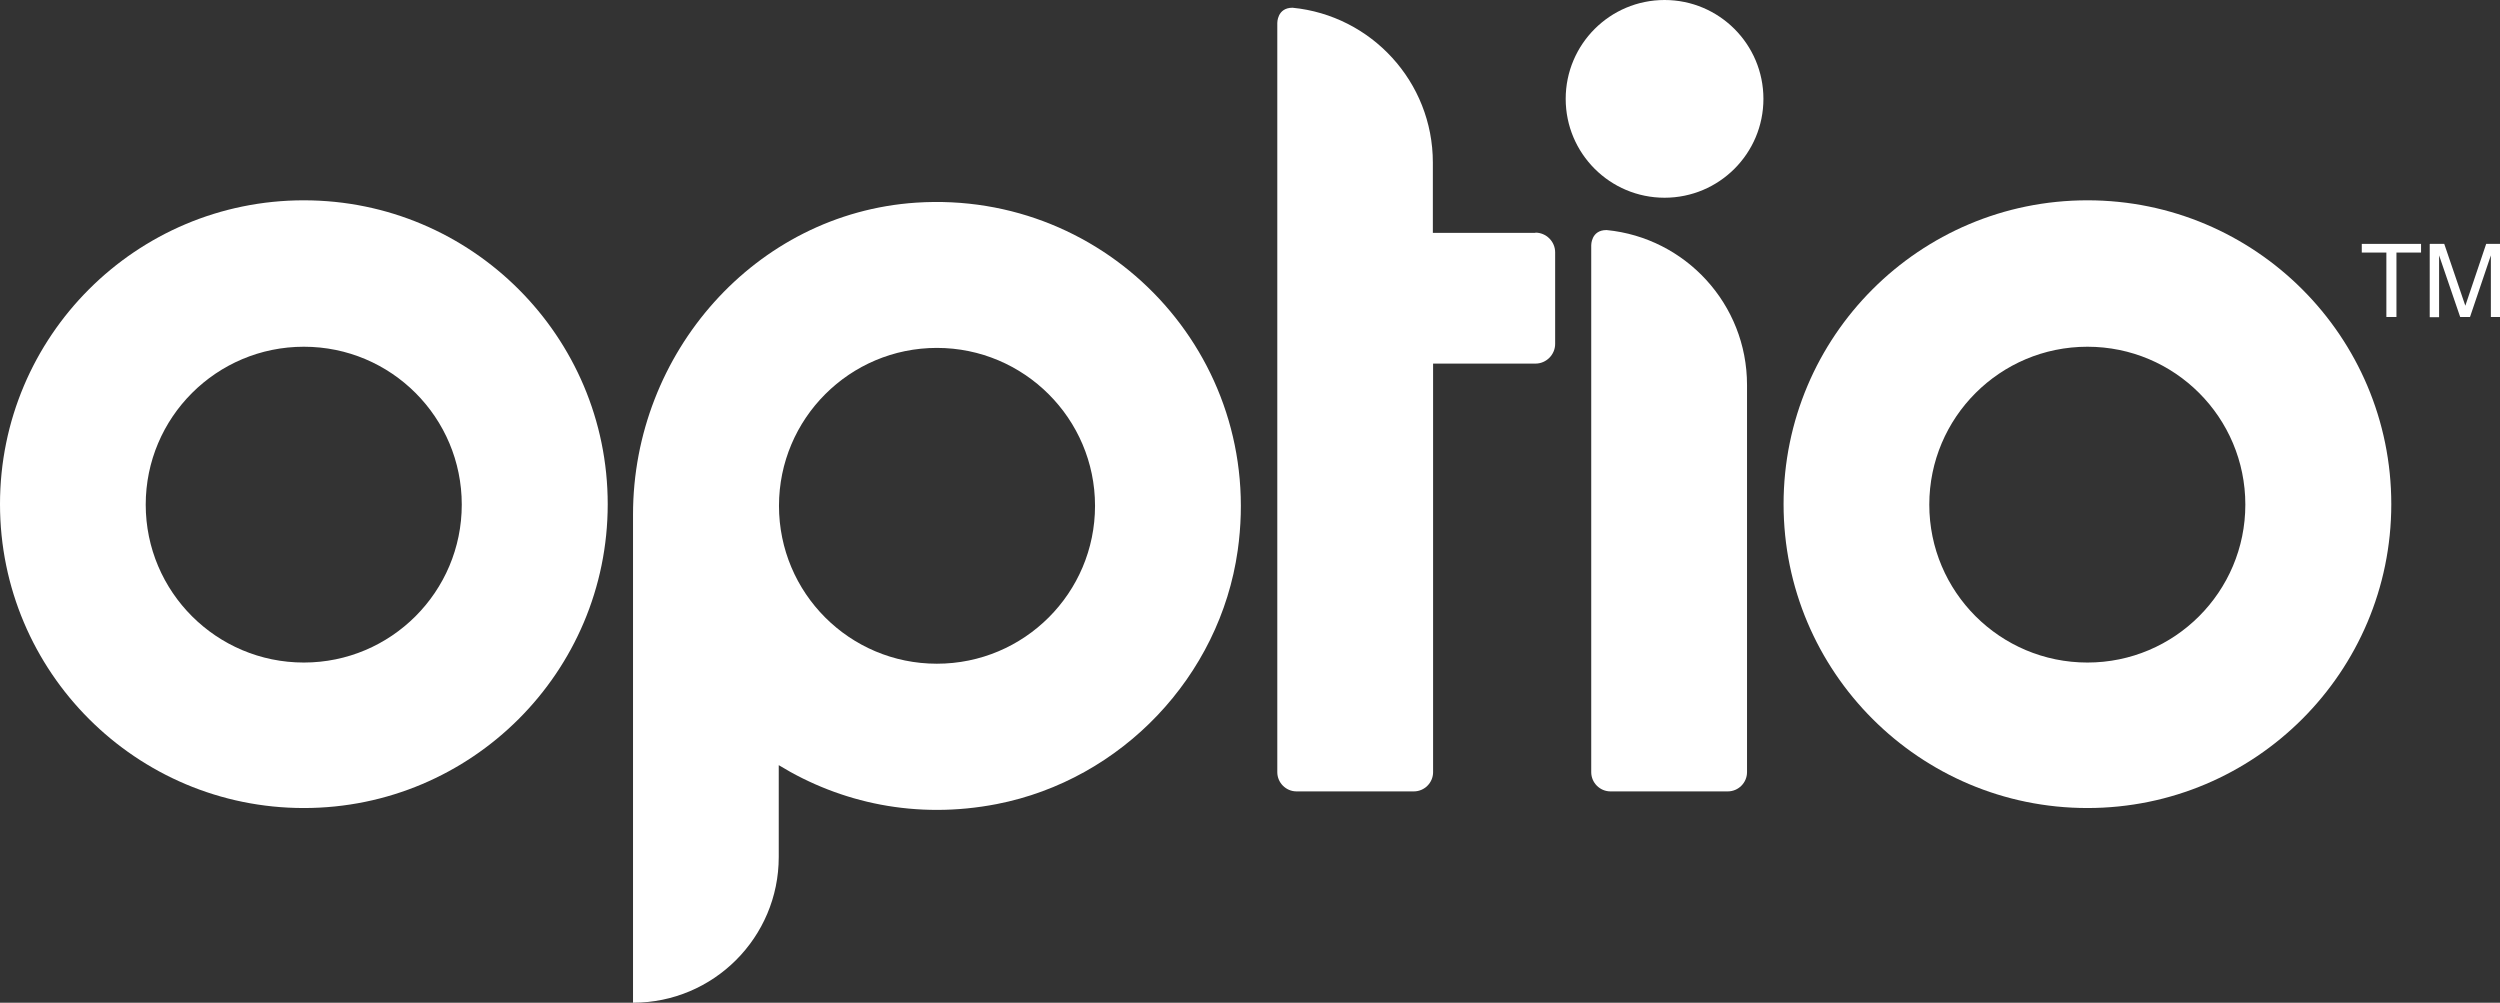
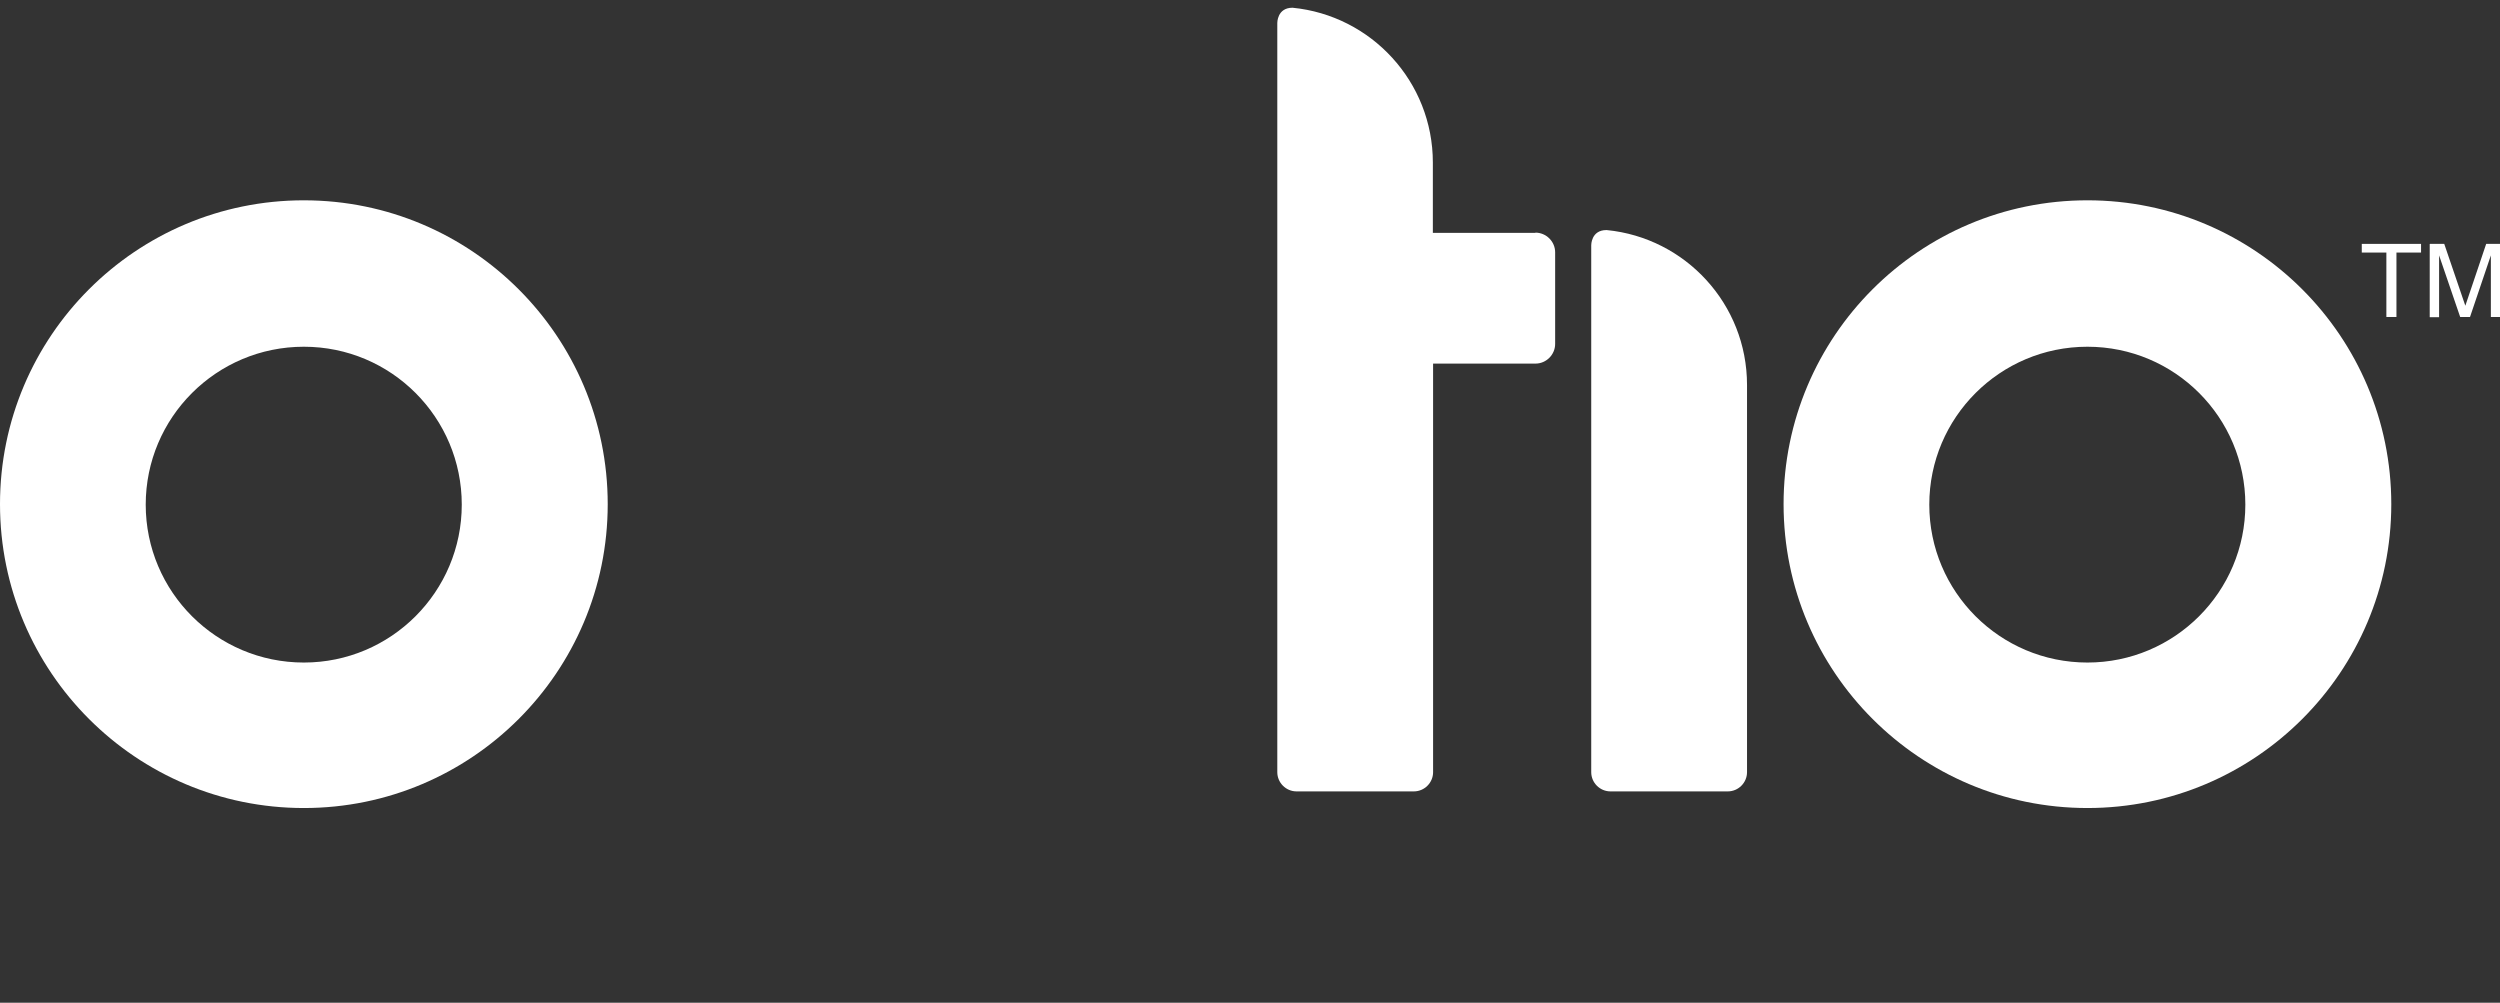
<svg xmlns="http://www.w3.org/2000/svg" id="Layer_2" viewBox="0 0 106.71 42.8">
  <rect x="0" y="0" width="106.71" height="42.8" fill="#333333" stroke="none" />
  <defs>
    <style>.cls-1{fill:#fff;}</style>
  </defs>
  <g id="Layer_1-2">
    <g>
      <path class="cls-1" d="M12.97,8.55C5.8,8.55,0,14.36,0,21.52s5.81,12.97,12.97,12.97,12.97-5.81,12.97-12.97-5.81-12.97-12.97-12.97Zm0,19.73c-3.73,0-6.75-3.02-6.75-6.74s3.02-6.74,6.75-6.74,6.74,3.02,6.74,6.74-3.02,6.74-6.74,6.74Z" />
      <path class="cls-1" d="M89.1,8.55c-7.17,0-12.97,5.81-12.97,12.97s5.81,12.97,12.97,12.97,12.97-5.81,12.97-12.97-5.81-12.97-12.97-12.97Zm0,19.73c-3.73,0-6.75-3.02-6.75-6.74s3.02-6.74,6.75-6.74,6.74,3.02,6.74,6.74-3.02,6.74-6.74,6.74Z" />
-       <circle class="cls-1" cx="71.05" cy="4.22" r="4.22" />
-       <path class="cls-1" d="M39.1,8.65c-6.87,.46-12.08,6.43-12.08,13.31v20.84c3.43,0,6.22-2.78,6.22-6.22v-3.92c2.63,1.61,5.87,2.33,9.31,1.66,5.33-1.04,9.52-5.45,10.28-10.82,1.18-8.31-5.53-15.39-13.73-14.85Zm.89,19.68c-3.73,0-6.74-3.02-6.74-6.74s3.02-6.74,6.74-6.74,6.75,3.02,6.75,6.74-3.02,6.74-6.75,6.74Z" />
      <path class="cls-1" d="M68.57,9.82h0c-.66,0-.65,.65-.65,.65v22.49c0,.45,.37,.82,.82,.82h5.01c.45,0,.82-.37,.82-.82V16.43c0-3.45-2.63-6.28-5.99-6.61Z" />
      <path class="cls-1" d="M65.53,9.94h-4.37v-3c0-3.45-2.63-6.28-5.99-6.61h0c-.66,0-.65,.65-.65,.65v31.98c0,.45,.37,.82,.82,.82h5.01c.45,0,.82-.37,.82-.82V15.52h4.37c.46,0,.84-.38,.84-.84v-3.91c0-.46-.38-.84-.84-.84Z" />
    </g>
    <g>
      <path class="cls-1" d="M103.34,10.41v.37h-1.05v2.75h-.43v-2.75h-1.05v-.37h2.53Z" />
      <path class="cls-1" d="M103.72,10.41h.61l.9,2.64,.89-2.64h.6v3.12h-.4v-1.84c0-.06,0-.17,0-.32,0-.15,0-.31,0-.47l-.89,2.63h-.42l-.9-2.63v.1c0,.08,0,.19,0,.35,0,.16,0,.27,0,.35v1.84h-.4v-3.12Z" />
    </g>
  </g>
</svg>